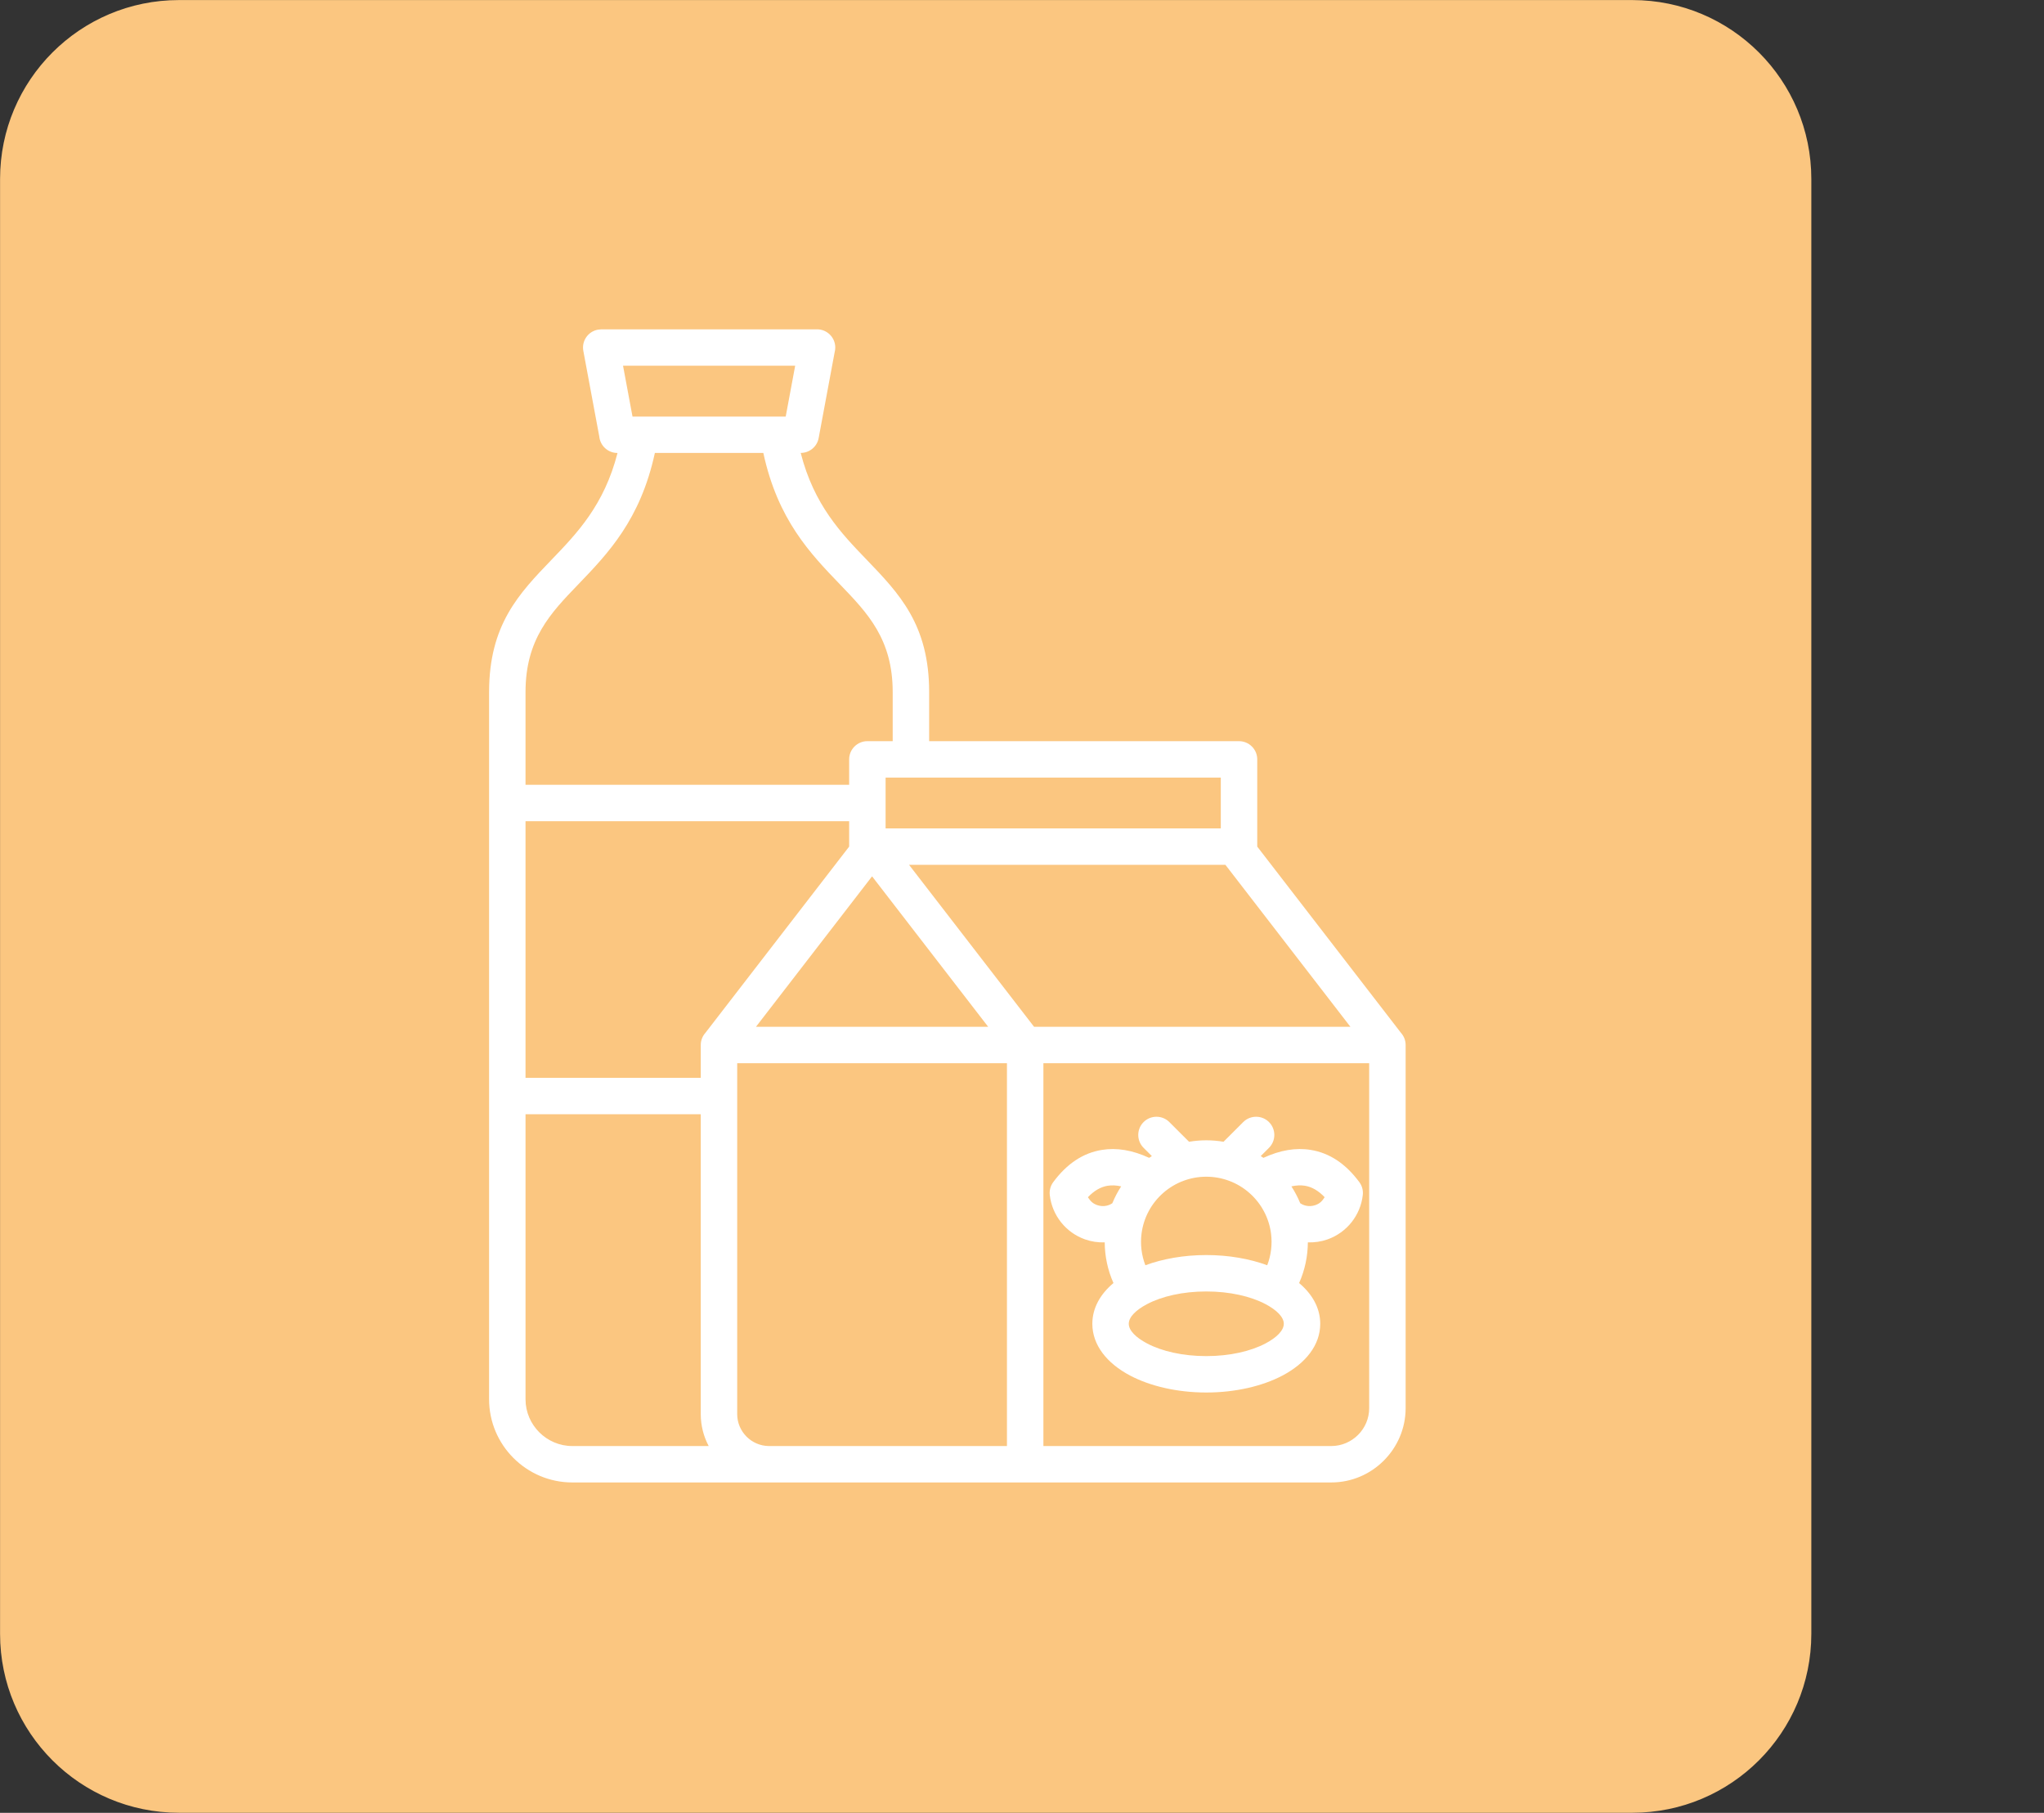
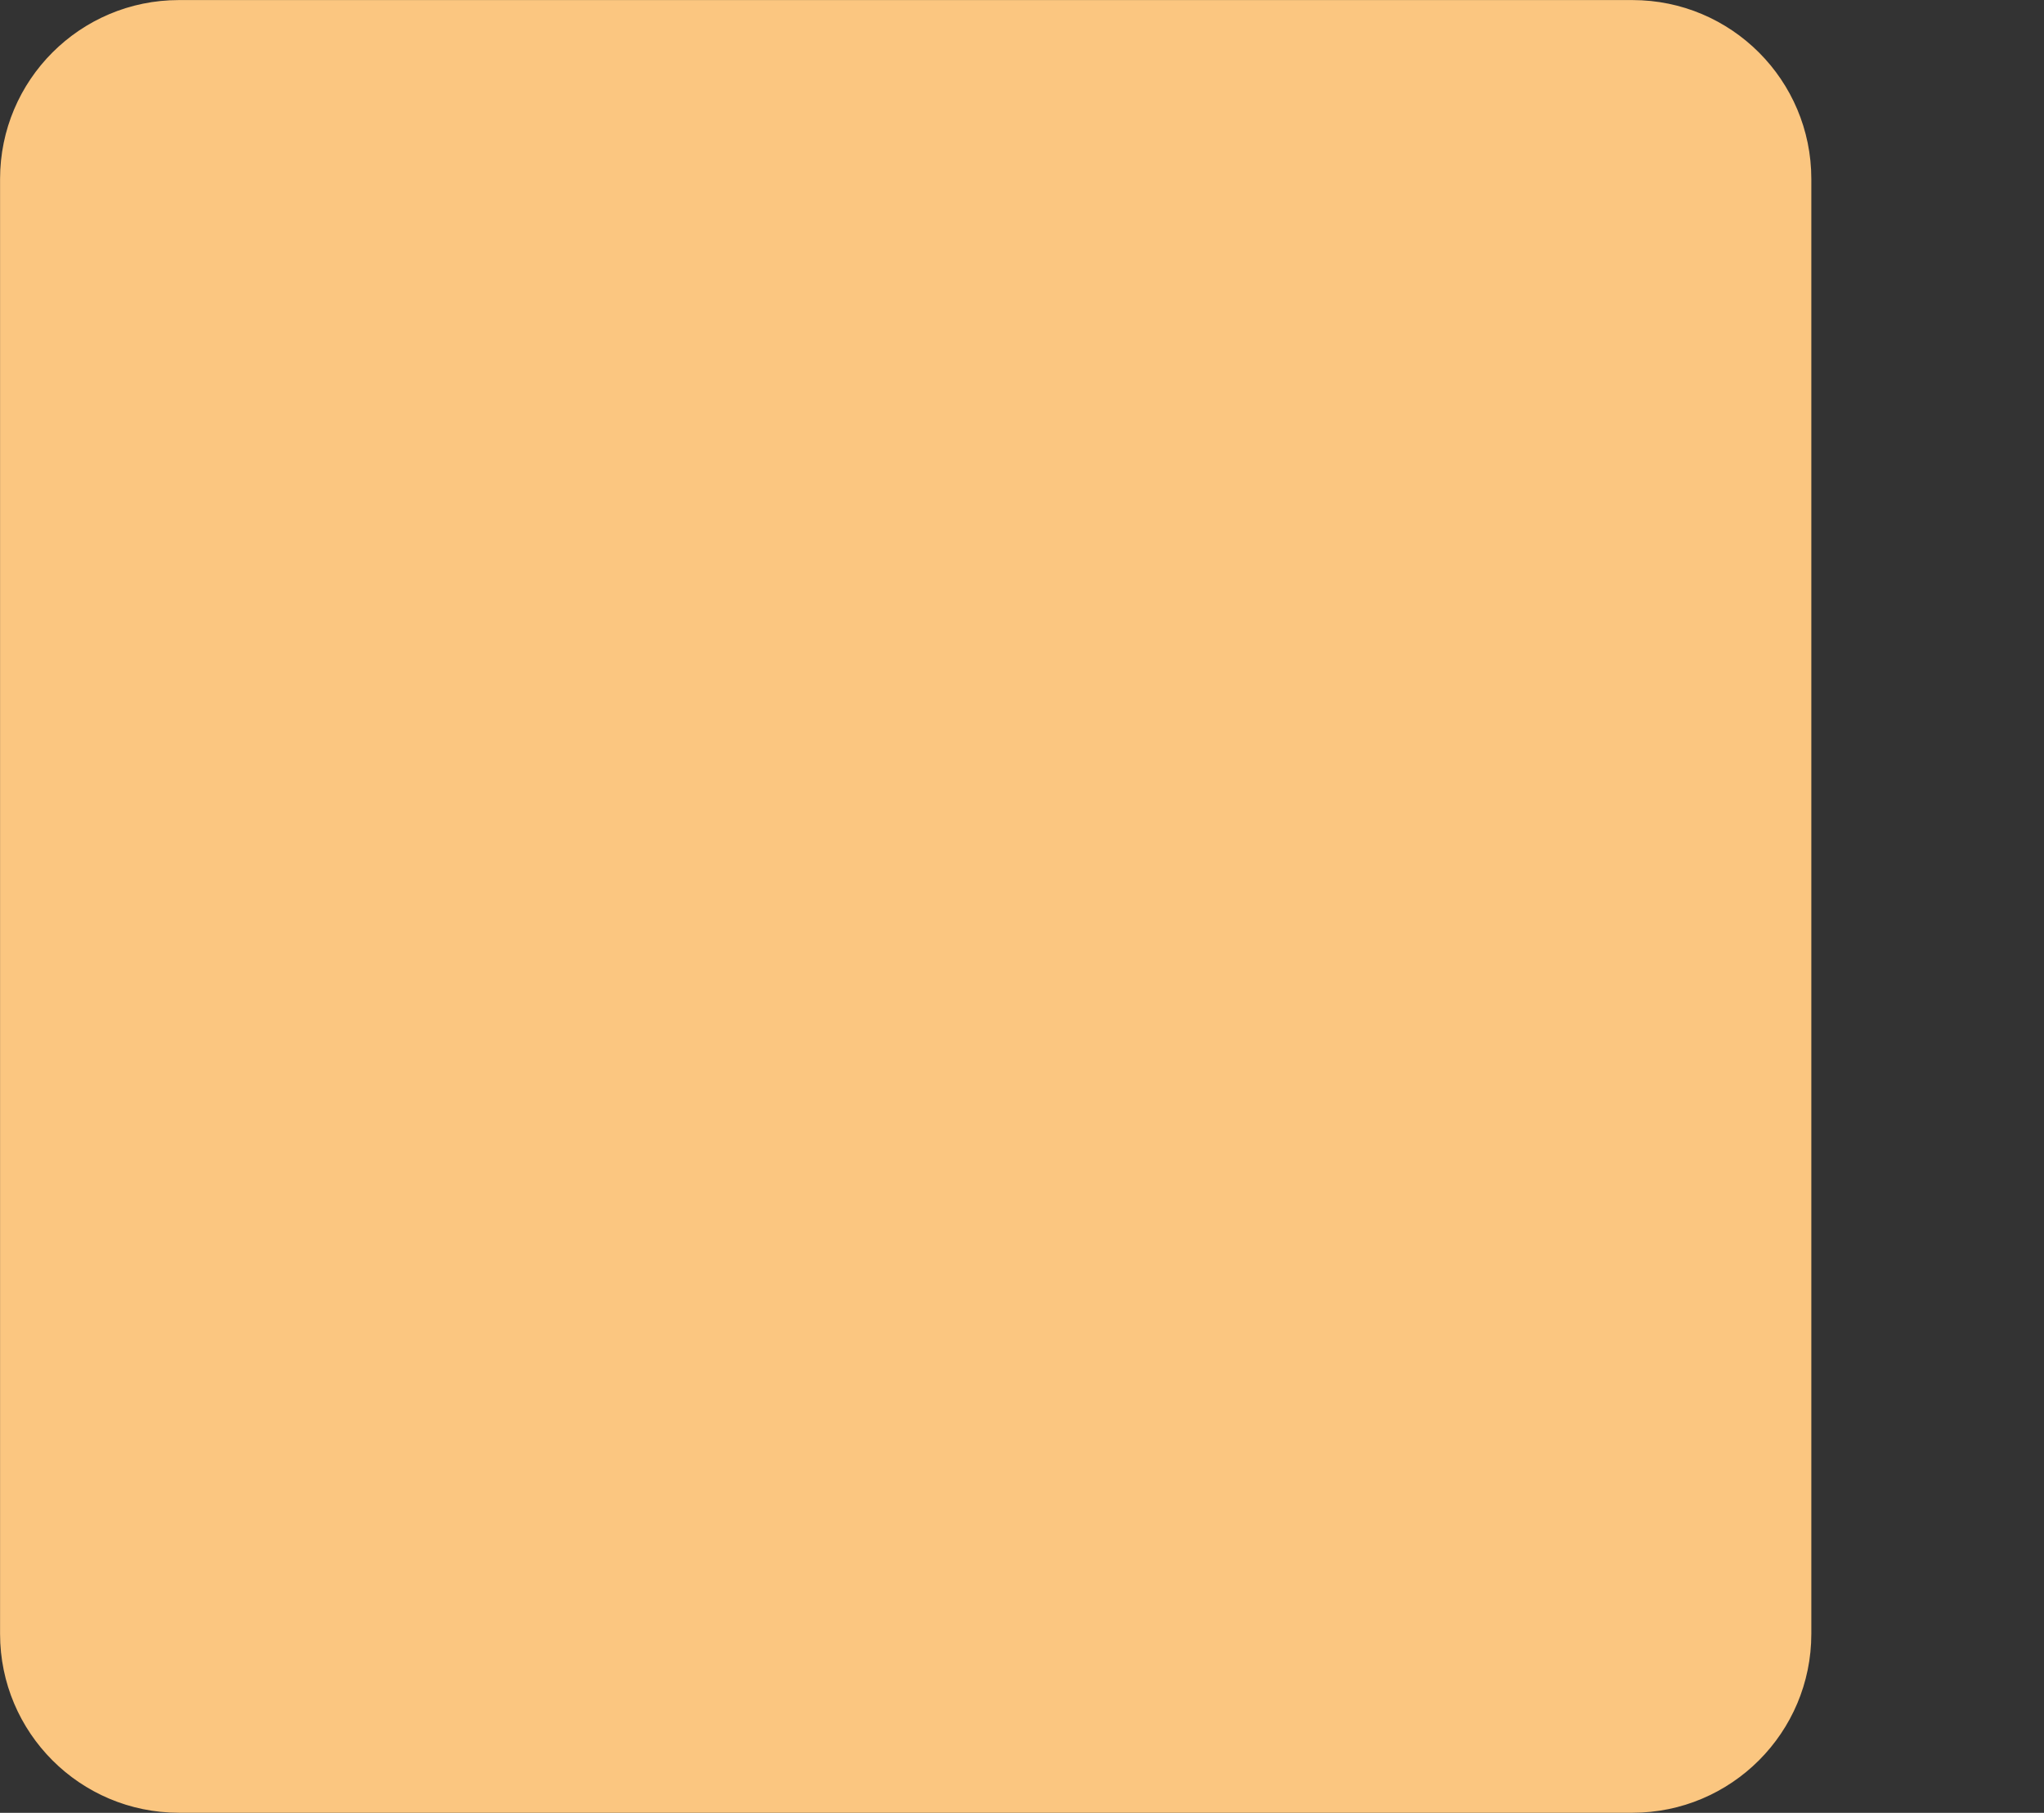
<svg xmlns="http://www.w3.org/2000/svg" width="1942" height="1722" xml:space="preserve" overflow="hidden">
  <rect width="100%" height="100%" fill="#333333" stroke="none" />
  <g transform="translate(-2433 -377)">
    <path d="M2436.5 547.015C2436.5 455.051 2511.05 380.5 2603.01 380.5L3983.99 380.5C4075.95 380.5 4150.5 455.051 4150.5 547.015L4150.5 1928.99C4150.5 2020.95 4075.95 2095.5 3983.99 2095.5L2603.01 2095.5C2511.05 2095.5 2436.5 2020.95 2436.5 1928.99Z" stroke="#FBC680" stroke-width="6.875" stroke-miterlimit="8" fill="#FBC680" fill-rule="evenodd" />
    <g>
      <g>
        <g>
-           <path d="M770.598 814.162 762.754 806.318C756.013 799.577 756.013 788.599 762.754 781.858 769.494 775.117 780.472 775.117 787.214 781.858L805.912 800.557C811.332 799.63 816.793 799.168 822.269 799.168 827.744 799.168 833.206 799.63 838.625 800.557L857.324 781.858C864.064 775.117 875.042 775.117 881.784 781.858 888.525 788.599 888.524 799.577 881.784 806.318L873.939 814.162 876.499 815.836C892.337 808.51 907.332 805.976 921.467 808.307 939.28 811.208 954.683 821.462 967.591 838.975 970.248 842.597 971.28 846.928 970.818 851.068 969.771 860.736 965.928 869.71 960.141 877.01 954.327 884.322 946.482 890.072 937.329 893.299 931.256 895.439 924.924 896.351 918.671 896.118 918.604 909.232 915.879 922.413 910.377 934.766 923.04 945.402 930.422 958.678 930.422 973.455 930.422 993.61 916.697 1010.96 894.553 1022.66 875.734 1032.58 850.144 1038.74 822.269 1038.74 794.393 1038.74 768.804 1032.58 749.986 1022.66 727.841 1010.96 714.116 993.61 714.116 973.455 714.116 958.678 721.498 945.403 734.162 934.766 728.659 922.414 725.935 909.233 725.867 896.118 719.618 896.351 713.282 895.439 707.21 893.299 698.059 890.072 690.214 884.325 684.397 877.01 678.61 869.71 674.77 860.736 673.708 851.068 673.258 846.928 674.294 842.597 676.951 838.975 689.863 821.462 705.262 811.209 723.075 808.307 737.225 805.98 752.23 808.51 768.057 815.836L770.606 814.162ZM903.049 842.938C906.37 848.046 909.163 853.399 911.437 858.938 913.1 860.068 914.965 860.859 916.842 861.28 919.728 861.922 922.873 861.772 925.831 860.721 930.189 859.197 932.219 856.866 934.629 853.229 928.759 847.059 922.51 843.426 915.93 842.349 911.981 841.707 907.677 841.913 903.049 842.934ZM733.097 858.938C735.371 853.394 738.163 848.03 741.485 842.938 736.854 841.917 732.552 841.711 728.604 842.353 722.025 843.43 715.775 847.063 709.905 853.233 712.304 856.855 714.357 859.197 718.703 860.725 721.657 861.772 724.806 861.922 727.692 861.284 729.572 860.863 731.438 860.071 733.097 858.942ZM880.104 917.864C883.809 908.196 884.995 897.885 883.741 887.905 881.876 873.02 874.576 859.212 863.233 849.228 851.549 838.918 836.897 833.756 822.27 833.756 807.658 833.756 792.99 838.917 781.307 849.228 769.867 859.32 762.706 872.963 760.799 887.905 759.545 897.889 760.731 908.195 764.435 917.864 781.051 911.75 801 908.169 822.273 908.169 843.546 908.169 863.495 911.75 880.11 917.864ZM878.483 954.785C864.43 947.365 844.56 942.759 822.266 942.759 799.972 942.759 780.106 947.361 766.05 954.785 755.345 960.437 748.698 967.122 748.698 973.458 748.698 979.778 755.345 986.478 766.05 992.13 780.102 999.551 799.972 1004.16 822.266 1004.16 844.56 1004.16 864.427 999.555 878.483 992.13 889.187 986.478 895.834 979.779 895.834 973.458 895.834 967.126 889.187 960.437 878.483 954.785ZM633.067 725.943 377.033 725.943 377.033 1059.31C377.033 1067.62 380.453 1075.19 385.94 1080.68 391.345 1086.09 398.783 1089.48 406.924 1089.59L633.066 1089.59ZM394.847 691.353 615.253 691.353 505.045 548.429ZM220.523 1124.18C198.788 1124.18 179.016 1115.3 164.716 1101 150.416 1086.7 141.54 1066.93 141.54 1045.2L141.54 373.449C141.54 309.347 169.892 279.876 201.175 247.34 224.978 222.583 250.8 195.725 263.438 146.279L263.355 146.279C254.396 146.279 247.029 139.456 246.143 130.725L230.972 49.22C229.268 39.863 235.465 30.863 244.822 29.158L247.926 28.847 452.823 28.821C462.368 28.821 470.118 36.571 470.118 46.116 470.118 47.696 469.901 49.235 469.507 50.691L454.351 132.088C452.839 140.394 445.569 146.223 437.398 146.223L437.304 146.223C449.941 195.698 475.763 222.568 499.593 247.341 530.873 279.874 559.228 309.344 559.228 373.45L559.228 420.039 853.339 420.039C862.883 420.039 870.634 427.789 870.634 437.334L870.634 520.187 1007.02 697.057C1009.79 700.134 1011.48 704.192 1011.48 708.646L1011.48 1053.6C1011.48 1072.97 1003.52 1090.62 990.776 1103.39 978.004 1116.23 960.341 1124.17 940.921 1124.17ZM349.976 1089.59C345.183 1080.55 342.447 1070.22 342.447 1059.32L342.447 774.39 176.127 774.39 176.127 1045.19C176.127 1057.38 181.126 1068.49 189.173 1076.54 197.22 1084.59 208.333 1089.59 220.524 1089.59L349.977 1089.59ZM342.447 739.808 342.447 708.648C342.447 704.197 344.136 700.136 346.899 697.059L483.299 520.169 483.299 496.05 176.12 496.05 176.12 739.804 342.44 739.804ZM658.811 691.353 959.062 691.353 840.418 537.495 540.148 537.495ZM976.876 725.943 667.661 725.943 667.661 1089.59 940.912 1089.59C950.786 1089.59 959.787 1085.53 966.311 1079.01 972.834 1072.53 976.88 1063.51 976.88 1053.61ZM500.591 420.033 524.627 420.033 524.627 373.444C524.627 323.15 500.892 298.477 474.717 271.25 446.391 241.805 415.547 209.737 401.833 146.236L298.889 146.262C285.163 209.722 254.346 241.808 226.031 271.247 199.856 298.47 176.12 323.148 176.12 373.442L176.12 461.456 483.299 461.456 483.299 437.326C483.299 427.782 491.049 420.031 500.594 420.031ZM836.037 454.623 517.886 454.623 517.886 502.901 836.037 502.901ZM432.064 63.41 268.675 63.41 277.664 111.688 423.076 111.688 432.065 63.41Z" fill="#FFFFFF" transform="matrix(1.001 0 0 1 2756 661)" />
-         </g>
+           </g>
      </g>
    </g>
  </g>
</svg>